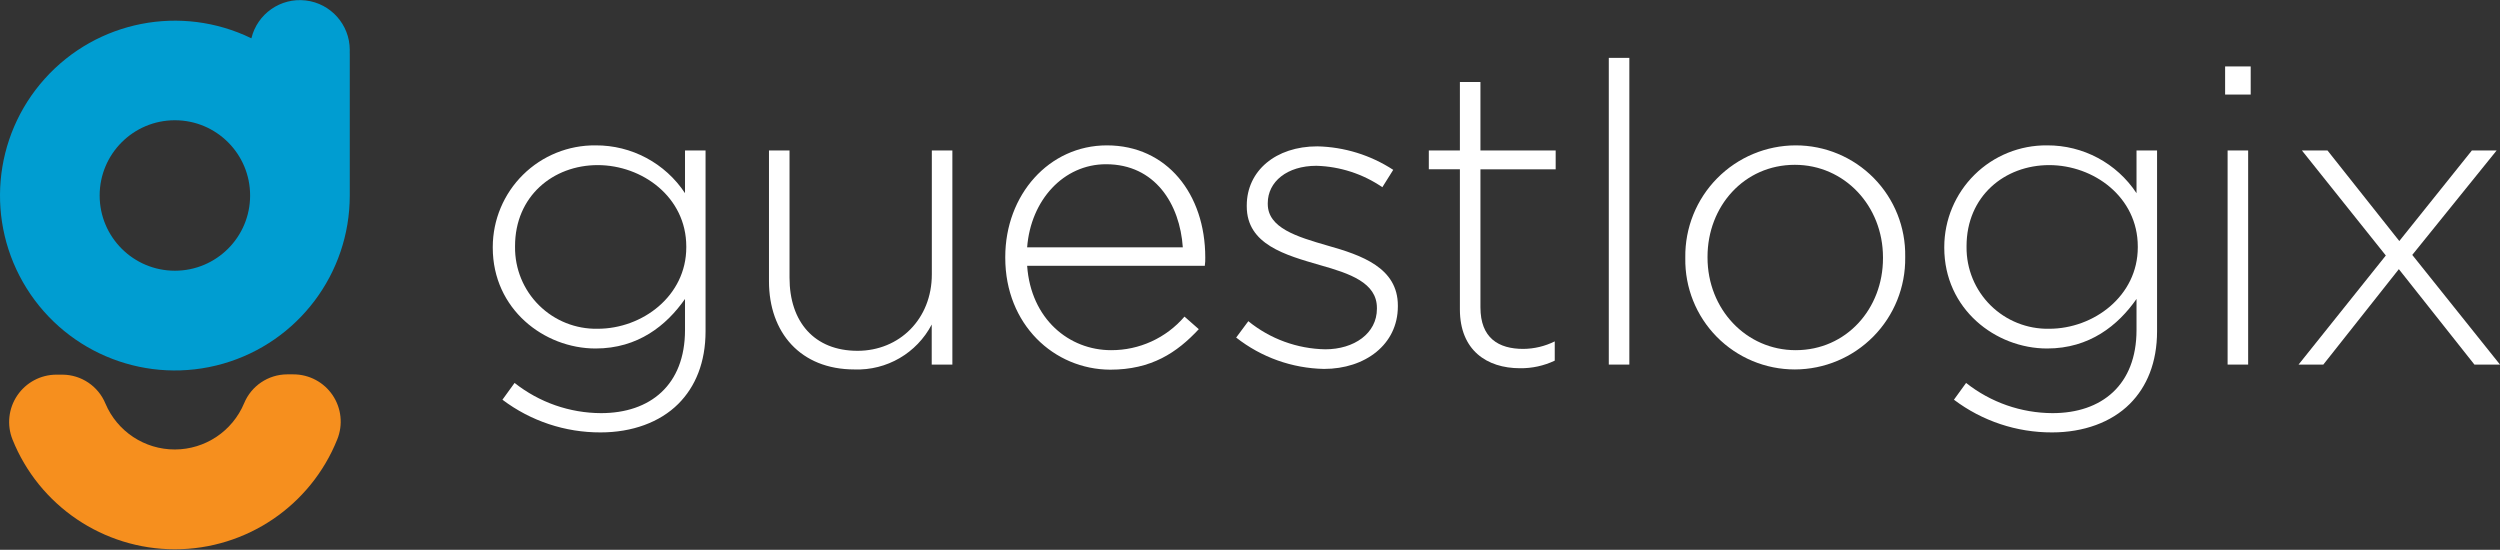
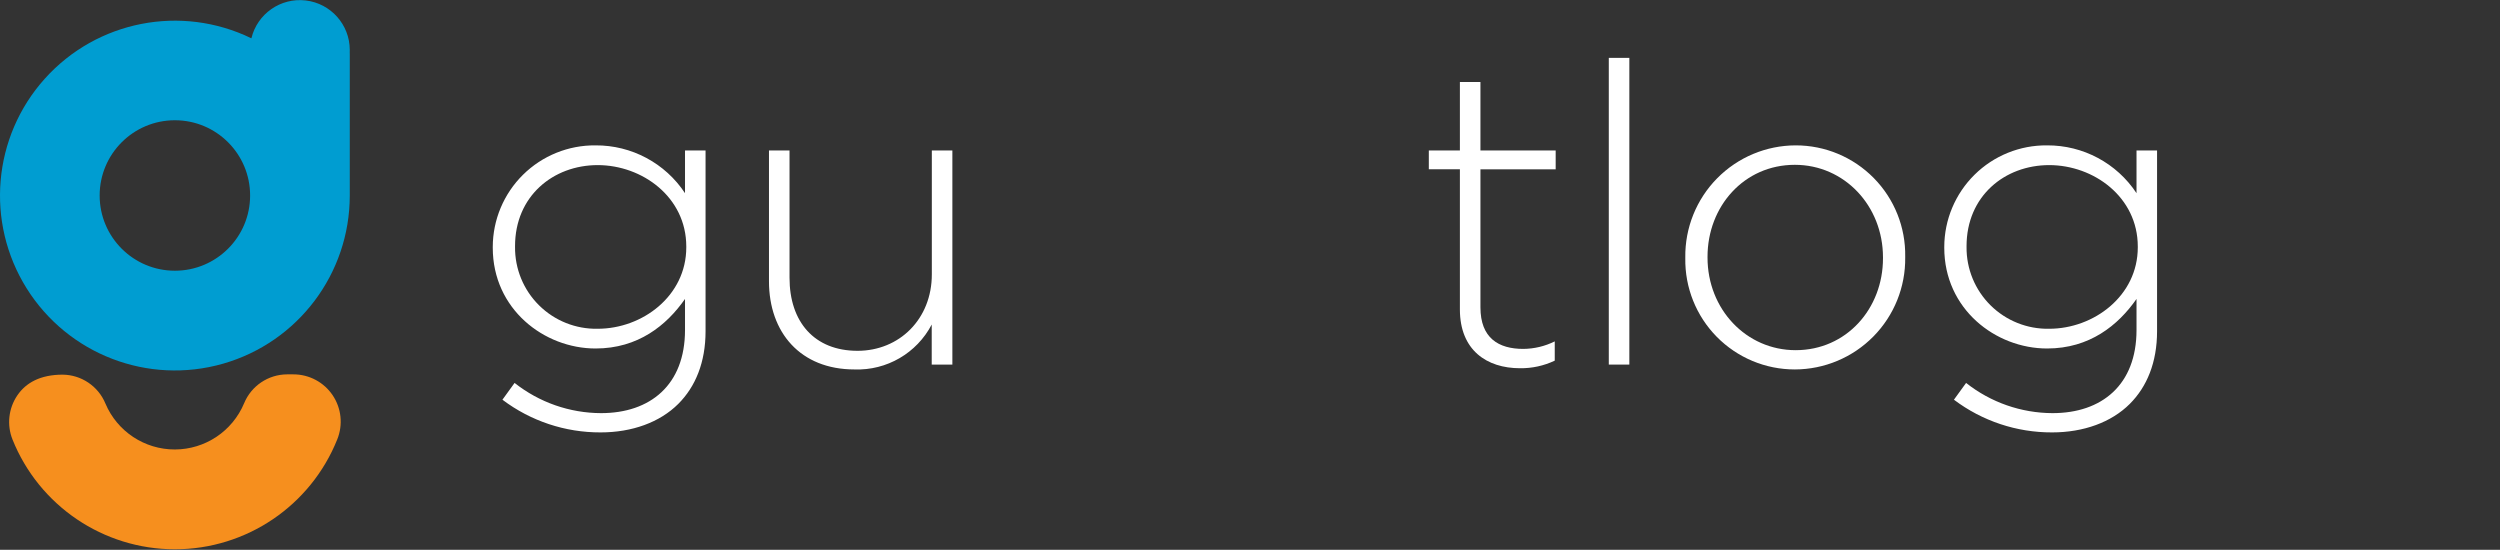
<svg xmlns="http://www.w3.org/2000/svg" width="432px" height="95px" viewBox="0 0 432 95" version="1.1">
  <rect x="0" y="0" width="432" height="95" fill="#333333" stroke="none" />
  <title>logox200-07</title>
  <g id="Page-1" stroke="none" stroke-width="1" fill="none" fill-rule="evenodd">
    <g id="logox200-07" transform="translate(-0, 0.019)" fill-rule="nonzero">
      <g id="Group">
        <g transform="translate(-0, 0)">
          <path d="M60.44,8.601 C60.43,4.237 57.161,0.569 52.828,0.06 C48.494,-0.45 44.463,2.359 43.44,6.601 C31.32,0.704 16.76,3.548 7.748,13.571 C-1.264,23.594 -2.548,38.373 4.599,49.801 C11.747,61.228 25.598,66.541 38.554,62.824 C51.51,59.107 60.438,47.259 60.44,33.781 L60.44,9.371 L60.44,9.371 C60.42,9.121 60.44,8.861 60.44,8.601 Z M30.22,46.761 C23.041,46.761 17.22,40.94 17.22,33.761 C17.22,26.581 23.041,20.761 30.22,20.761 C37.4,20.761 43.22,26.581 43.22,33.761 C43.22,40.94 37.4,46.761 30.22,46.761 Z" id="Shape" fill="#009DD1" />
-           <path d="M30.22,77.651 C24.989,77.663 20.26,74.538 18.22,69.721 C16.98,66.712 14.055,64.741 10.8,64.721 L9.73,64.721 C7.029,64.731 4.506,66.074 2.99,68.31 C1.474,70.547 1.159,73.387 2.15,75.901 C6.743,87.374 17.857,94.897 30.215,94.897 C42.574,94.897 53.688,87.374 58.28,75.901 C59.297,73.383 58.997,70.525 57.48,68.274 C55.962,66.023 53.425,64.673 50.71,64.671 L49.6,64.671 C46.346,64.691 43.421,66.662 42.18,69.671 C40.161,74.494 35.449,77.638 30.22,77.651 L30.22,77.651 Z" id="Path" fill="#F68F1E" />
+           <path d="M30.22,77.651 C24.989,77.663 20.26,74.538 18.22,69.721 C16.98,66.712 14.055,64.741 10.8,64.721 C7.029,64.731 4.506,66.074 2.99,68.31 C1.474,70.547 1.159,73.387 2.15,75.901 C6.743,87.374 17.857,94.897 30.215,94.897 C42.574,94.897 53.688,87.374 58.28,75.901 C59.297,73.383 58.997,70.525 57.48,68.274 C55.962,66.023 53.425,64.673 50.71,64.671 L49.6,64.671 C46.346,64.691 43.421,66.662 42.18,69.671 C40.161,74.494 35.449,77.638 30.22,77.651 L30.22,77.651 Z" id="Path" fill="#F68F1E" />
        </g>
        <g transform="translate(85.15, 9.981)" fill="#FFFFFF">
          <path d="M1.67,59.07 L3.77,56.17 C8.025,59.533 13.286,61.371 18.71,61.39 C27.2,61.39 33.22,56.53 33.22,47.03 L33.22,41.66 C30.03,46.23 25.1,50.22 17.77,50.22 C8.85,50.22 -2.84217094e-14,43.4 -2.84217094e-14,32.81 L-2.84217094e-14,32.67 C0.01,27.98 1.893,23.489 5.23,20.194 C8.566,16.899 13.081,15.072 17.77,15.12 C23.985,15.086 29.797,18.193 33.22,23.38 L33.22,16 L36.77,16 L36.77,47.25 C36.77,52.61 35.03,56.82 32.06,59.79 C28.87,62.98 24.06,64.72 18.64,64.72 C12.518,64.743 6.557,62.758 1.67,59.07 L1.67,59.07 Z M33.44,32.74 L33.44,32.6 C33.44,24.04 25.82,18.53 18.13,18.53 C10.44,18.53 3.85,23.89 3.85,32.52 L3.85,32.67 C3.811,36.456 5.308,40.097 7.999,42.761 C10.689,45.425 14.344,46.886 18.13,46.81 C25.85,46.81 33.44,41.15 33.44,32.74 L33.44,32.74 Z" id="Shape" />
          <path d="M47.73,38.61 L47.73,16 L51.28,16 L51.28,38 C51.28,45.62 55.56,50.62 63.03,50.62 C70.28,50.62 75.87,45.11 75.87,37.42 L75.87,16 L79.42,16 L79.42,53 L75.85,53 L75.85,46.08 C73.267,51.023 68.074,54.042 62.5,53.84 C53.17,53.84 47.73,47.46 47.73,38.61 Z" id="Path" />
-           <path d="M88.56,34.55 L88.56,34.41 C88.56,23.67 96.11,15.12 106.12,15.12 C116.49,15.12 123.12,23.53 123.12,34.48 C123.135,34.965 123.108,35.45 123.04,35.93 L92.34,35.93 C92.99,45.14 99.59,50.51 106.84,50.51 C111.716,50.533 116.356,48.412 119.53,44.71 L122,46.88 C118.23,50.94 113.8,53.88 106.7,53.88 C96.98,53.84 88.56,46.08 88.56,34.55 Z M119.24,32.74 C118.73,25.27 114.46,18.38 105.97,18.38 C98.65,18.38 92.97,24.55 92.34,32.74 L119.24,32.74 Z" id="Shape" />
-           <path d="M128.46,48.33 L130.56,45.5 C134.322,48.56 139.001,50.271 143.85,50.36 C148.85,50.36 152.78,47.61 152.78,43.36 L152.78,43.21 C152.78,38.86 148.13,37.27 142.98,35.82 C136.98,34.08 130.29,32.26 130.29,25.66 L130.29,25.52 C130.29,19.52 135.29,15.29 142.48,15.29 C147.147,15.392 151.691,16.798 155.6,19.35 L153.72,22.35 C150.357,20.05 146.403,18.765 142.33,18.65 C137.25,18.65 133.92,21.4 133.92,25.1 L133.92,25.25 C133.92,29.38 138.92,30.9 144.22,32.43 C150.16,34.1 156.4,36.27 156.4,42.8 L156.4,42.94 C156.4,49.54 150.74,53.75 143.64,53.75 C138.125,53.643 132.796,51.74 128.46,48.33 Z" id="Path" />
          <path d="M167.12,43.47 L167.12,19.25 L161.75,19.25 L161.75,16 L167.12,16 L167.12,4.17 L170.67,4.17 L170.67,16 L183.67,16 L183.67,19.26 L170.67,19.26 L170.67,43.11 C170.67,48.41 173.79,50.29 178.07,50.29 C179.959,50.276 181.819,49.831 183.51,48.99 L183.51,52.32 C181.636,53.208 179.584,53.657 177.51,53.63 C171.76,53.63 167.12,50.51 167.12,43.47 Z" id="Path" />
          <polygon id="Path" points="192.85 0 196.4 0 196.4 53 192.85 53" />
          <path d="M206.07,34.63 L206.07,34.48 C206.003,29.375 207.982,24.456 211.564,20.82 C215.146,17.183 220.035,15.13 225.14,15.12 C230.213,15.114 235.075,17.146 238.635,20.761 C242.195,24.375 244.153,29.268 244.07,34.34 L244.07,34.48 C244.137,39.585 242.158,44.504 238.576,48.14 C234.994,51.777 230.105,53.83 225,53.84 C219.929,53.846 215.068,51.815 211.508,48.203 C207.949,44.591 205.99,39.7 206.07,34.63 L206.07,34.63 Z M240.23,34.63 L240.23,34.48 C240.23,25.56 233.56,18.48 225,18.48 C216.22,18.48 209.91,25.66 209.91,34.37 L209.91,34.51 C209.91,43.43 216.59,50.51 225.14,50.51 C233.92,50.51 240.23,43.33 240.23,34.63 Z" id="Shape" />
          <path d="M252.49,59.07 L254.59,56.17 C258.845,59.533 264.106,61.371 269.53,61.39 C278.02,61.39 284.04,56.53 284.04,47.03 L284.04,41.66 C280.85,46.23 275.92,50.22 268.59,50.22 C259.67,50.22 250.82,43.4 250.82,32.81 L250.82,32.67 C250.83,27.98 252.713,23.489 256.05,20.194 C259.386,16.899 263.901,15.072 268.59,15.12 C274.805,15.086 280.617,18.193 284.04,23.38 L284.04,16 L287.59,16 L287.59,47.25 C287.59,52.61 285.85,56.82 282.88,59.79 C279.69,62.98 274.88,64.72 269.46,64.72 C263.338,64.743 257.377,62.758 252.49,59.07 L252.49,59.07 Z M284.26,32.74 L284.26,32.6 C284.26,24.04 276.64,18.53 268.95,18.53 C261.26,18.53 254.67,23.89 254.67,32.53 L254.67,32.68 C254.634,36.465 256.132,40.102 258.822,42.764 C261.513,45.426 265.166,46.886 268.95,46.81 C276.64,46.81 284.26,41.15 284.26,32.74 L284.26,32.74 Z" id="Shape" />
-           <path d="M299.35,1.48 L303.77,1.48 L303.77,6.34 L299.35,6.34 L299.35,1.48 Z M299.78,16 L303.33,16 L303.33,53 L299.78,53 L299.78,16 Z" id="Shape" />
-           <polygon id="Path" points="329.37 36.51 316.32 53 312.04 53 327.12 34.15 312.62 16 317.04 16 329.45 31.65 341.99 16 346.27 16 331.69 34.05 346.85 53 342.43 53" />
        </g>
      </g>
    </g>
  </g>
</svg>